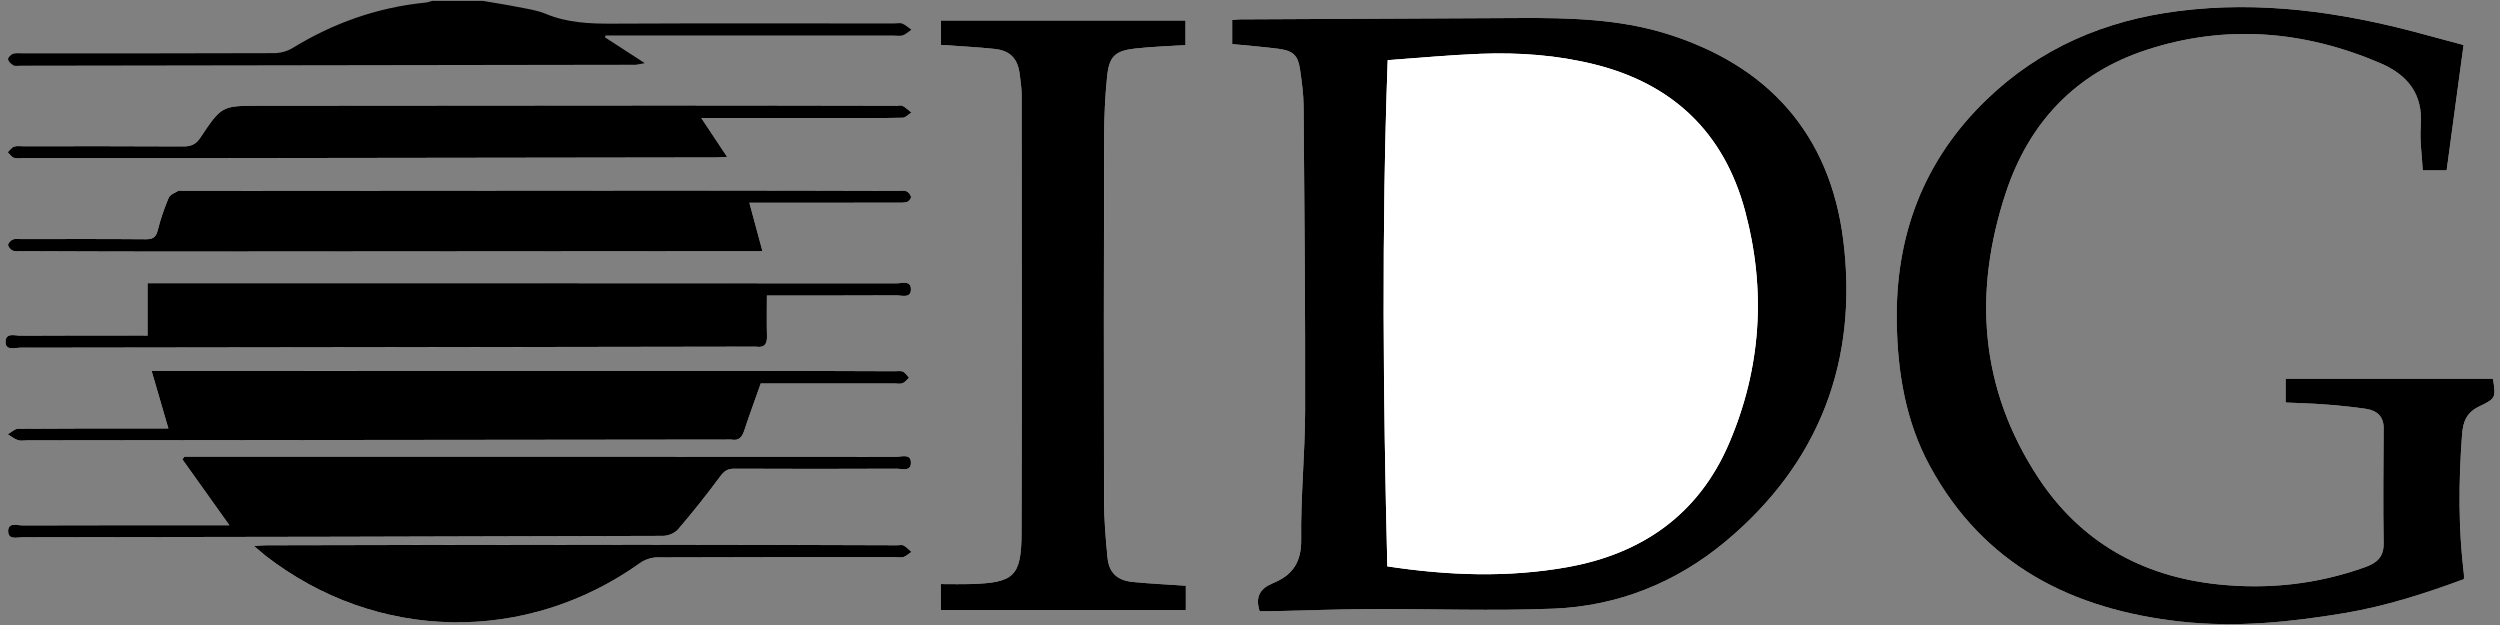
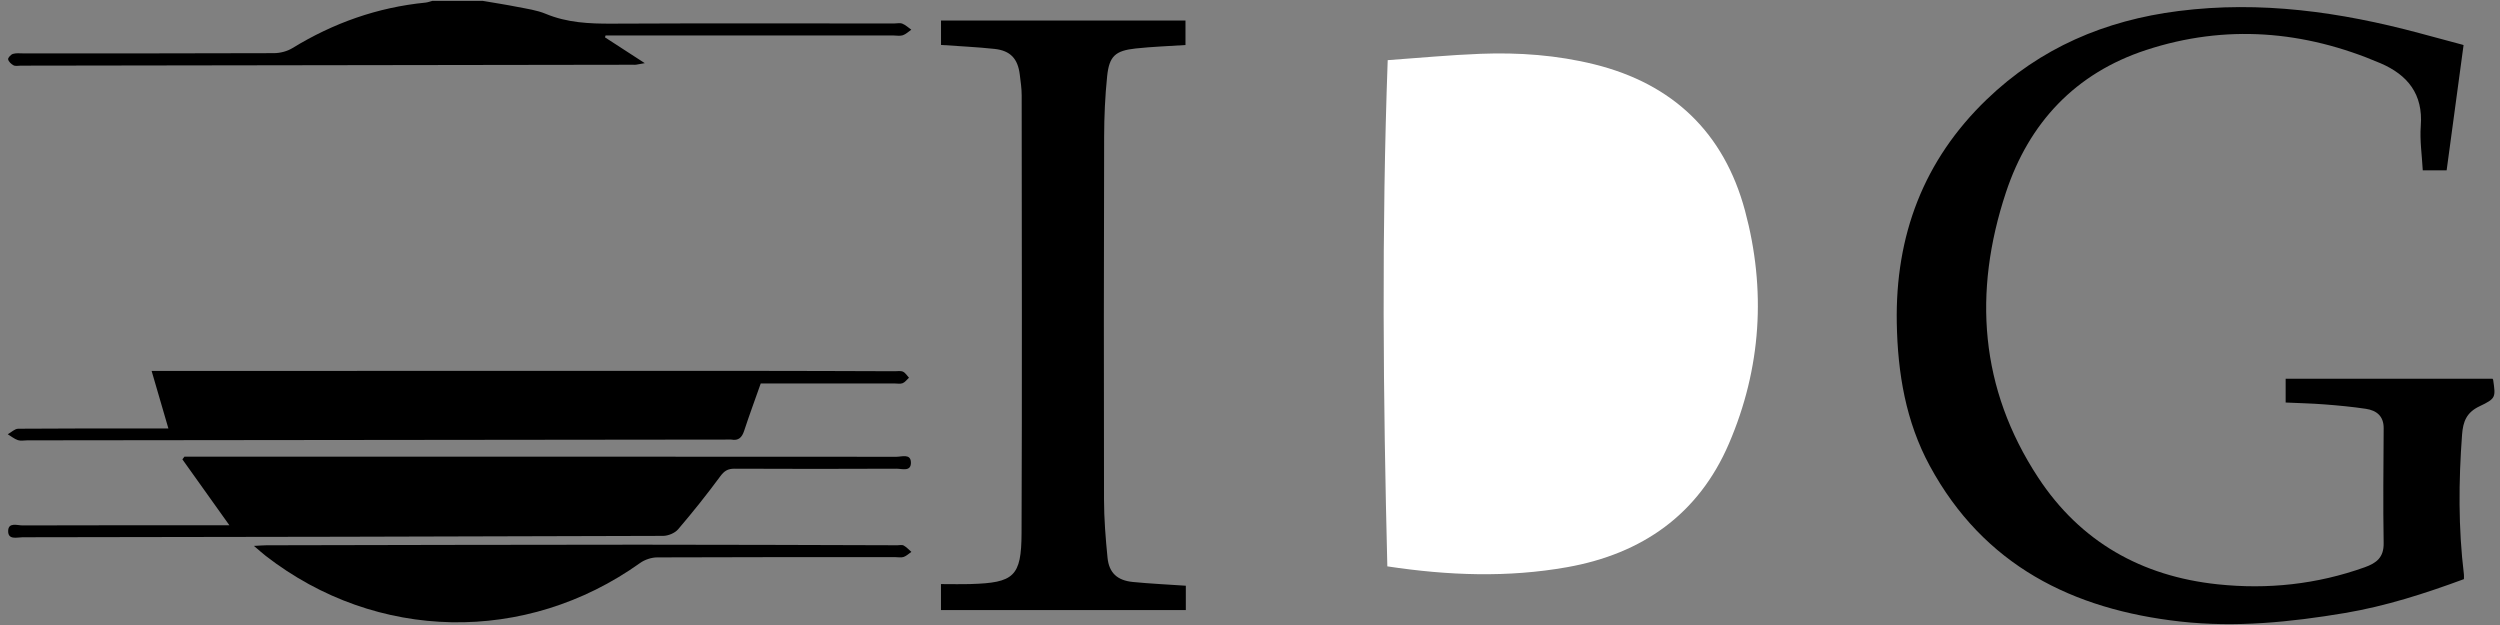
<svg xmlns="http://www.w3.org/2000/svg" version="1.1" id="Warstwa_1" x="0px" y="0px" viewBox="0 0 180 45" style="enable-background:new 0 0 180 45;" xml:space="preserve">
  <rect x="0" y="0" width="180" height="45" fill="#808080" stroke="none" />
  <style type="text/css">
	.st0{fill:#FFFFFF;}
</style>
  <g>
-     <path class="st0" d="M90.694,44.009c0.253,0,0.522,0.005,0.791-0.001c2.406-0.053,4.811-0.142,7.217-0.154   c4.385-0.022,8.776,0.144,13.154-0.031c4.637-0.185,8.835-1.876,12.39-4.843c6.77-5.65,9.555-13.032,8.47-21.692   c-0.96-7.659-5.443-12.632-12.817-14.887c-3.385-1.035-6.911-1.12-10.429-1.103c-6.743,0.032-13.487,0.063-20.23,0.097   c-0.167,0.001-0.333,0.031-0.521,0.049c0,0.609,0,1.172,0,1.73c1.166,0.117,2.289,0.197,3.401,0.352   c1.013,0.141,1.343,0.483,1.487,1.49c0.124,0.867,0.247,1.743,0.254,2.616c0.057,7.321,0.126,14.642,0.109,21.963   c-0.007,3.082-0.325,6.165-0.283,9.244c0.022,1.64-0.624,2.573-2.023,3.143C90.775,42.344,90.349,42.921,90.694,44.009z    M177.376,3.251c0.059,0.027-0.005-0.014-0.074-0.033c-1.039-0.281-2.079-0.559-3.119-0.838   c-5.684-1.523-11.417-2.337-17.325-1.588c-5.297,0.672-9.951,2.653-13.807,6.362c-4.56,4.386-6.594,9.809-6.481,16.101   c0.065,3.609,0.645,7.099,2.381,10.296c3.879,7.146,10.266,10.334,18.048,11.2c3.968,0.441,7.911,0.044,11.83-0.614   c2.945-0.495,5.772-1.405,8.575-2.441c0-0.143,0.01-0.242-0.001-0.339c-0.406-3.349-0.381-6.701-0.133-10.061   c0.07-0.948,0.323-1.601,1.255-2.044c1.199-0.57,1.163-0.647,0.985-1.902c-0.006-0.043-0.049-0.081-0.05-0.083   c-4.973,0-9.919,0-14.891,0c0,0.549,0,1.091,0,1.713c0.953,0.044,1.875,0.063,2.793,0.135c0.998,0.078,1.997,0.17,2.986,0.319   c0.764,0.115,1.283,0.519,1.278,1.397c-0.015,2.755-0.049,5.511-0.001,8.266c0.018,1.032-0.508,1.44-1.365,1.746   c-3.437,1.228-6.969,1.608-10.586,1.226c-5.48-0.579-9.888-3.067-12.92-7.681c-4.216-6.415-4.699-13.353-2.329-20.522   c1.665-5.036,5.011-8.6,10.1-10.267c5.716-1.873,11.369-1.406,16.872,0.953c1.952,0.836,3.076,2.221,2.902,4.5   c-0.081,1.06,0.087,2.139,0.142,3.212c0.636,0,1.2,0,1.719,0C176.567,9.239,176.968,6.271,177.376,3.251z M85.379,42.172   c-1.326-0.091-2.576-0.147-3.818-0.271c-1.117-0.111-1.709-0.657-1.817-1.745c-0.14-1.395-0.25-2.799-0.253-4.2   c-0.019-8.703-0.013-17.407,0.009-26.111c0.004-1.452,0.067-2.91,0.216-4.354c0.149-1.449,0.588-1.844,2.052-2.001   c1.189-0.128,2.387-0.169,3.589-0.249c0-0.639,0-1.223,0-1.763c-5.896,0-11.729,0-17.602,0c0,0.567,0,1.154,0,1.757   c1.311,0.094,2.587,0.149,3.855,0.286c1.144,0.124,1.677,0.705,1.816,1.847c0.061,0.497,0.136,0.998,0.137,1.497   c0.008,10.509,0.032,21.018-0.009,31.526c-0.012,3.116-0.55,3.57-3.661,3.659c-0.714,0.021-1.429,0.003-2.141,0.003   c0,0.761,0,1.33,0,1.872c5.888,0,11.738,0,17.629,0C85.379,43.372,85.379,42.805,85.379,42.172z M16.517,37.82   c-0.284,0-0.554,0-0.824,0c-4.69,0-9.379-0.005-14.069,0.01c-0.375,0.001-1.016-0.243-1.036,0.384   c-0.022,0.69,0.648,0.468,1.045,0.468c15.37-0.019,30.739-0.047,46.109-0.099c0.367-0.001,0.848-0.199,1.081-0.472   c1.056-1.235,2.072-2.508,3.036-3.816c0.29-0.394,0.547-0.551,1.027-0.549c3.887,0.018,7.774,0.017,11.661,0   c0.393-0.002,1.066,0.244,1.038-0.468c-0.025-0.631-0.66-0.39-1.036-0.39c-16.827-0.011-33.655-0.01-50.482-0.01   c-0.262,0-0.524,0-0.786,0c-0.05,0.065-0.099,0.13-0.149,0.195C14.243,34.63,15.354,36.187,16.517,37.82z M12.124,30.849   c-0.362,0-0.661,0-0.959,0c-3.285,0-6.569-0.009-9.854,0.019c-0.252,0.002-0.502,0.259-0.754,0.398   c0.242,0.146,0.469,0.335,0.73,0.424c0.202,0.069,0.447,0.015,0.672,0.014c16.848-0.019,33.697-0.038,50.545-0.056   c0.05,0,0.102-0.008,0.15,0.001c0.52,0.099,0.765-0.154,0.922-0.631c0.372-1.132,0.786-2.251,1.195-3.41c3.207,0,6.415,0,9.622,0   c0.201,0,0.422,0.05,0.596-0.019c0.176-0.07,0.305-0.258,0.455-0.395c-0.141-0.149-0.257-0.353-0.43-0.433   c-0.167-0.077-0.393-0.033-0.594-0.033c-3.41-0.01-6.819-0.025-10.229-0.026c-14.116-0.002-28.233,0.002-42.349,0.003   c-0.269,0-0.538,0-0.928,0C11.328,28.118,11.71,29.43,12.124,30.849z M10.625,24.161c-0.322,0-0.59,0-0.859,0   c-2.759,0-5.518-0.009-8.277,0.01c-0.402,0.003-1.076-0.244-1.089,0.423c-0.014,0.69,0.668,0.441,1.064,0.441   c17.606-0.017,35.211-0.047,52.817-0.075c0.05,0,0.101-0.007,0.15,0.001c0.59,0.093,0.808-0.168,0.792-0.75   c-0.026-0.966-0.007-1.932-0.007-2.934c3.221,0,6.279,0.007,9.337-0.009c0.38-0.002,1.01,0.227,1.034-0.399   c0.027-0.717-0.647-0.467-1.038-0.467c-17.683-0.012-35.365-0.01-53.048-0.01c-0.267,0-0.535,0-0.875,0   C10.625,21.684,10.625,22.879,10.625,24.161z M53.953,14.595c0.362,0,0.633,0,0.904,0c3.236,0,6.472,0.001,9.707-0.002   c0.25,0,0.511,0.014,0.744-0.055c0.127-0.038,0.302-0.253,0.285-0.36c-0.025-0.155-0.179-0.345-0.327-0.408   c-0.171-0.074-0.394-0.03-0.595-0.031c-4.364-0.009-8.729-0.024-13.093-0.023c-12.817,0.004-25.635,0.014-38.452,0.022   c-0.1,0-0.223-0.037-0.297,0.007c-0.244,0.145-0.59,0.27-0.682,0.491c-0.318,0.76-0.593,1.546-0.79,2.345   c-0.129,0.524-0.364,0.649-0.876,0.644c-2.985-0.025-5.97-0.013-8.955-0.012c-0.201,0-0.422-0.043-0.595,0.027   c-0.152,0.061-0.345,0.253-0.347,0.39c-0.001,0.141,0.179,0.344,0.328,0.412c0.169,0.077,0.393,0.04,0.593,0.041   c3.411,0.011,6.822,0.029,10.233,0.028c14.072-0.006,28.143-0.017,42.215-0.027c0.265,0,0.53,0,0.944,0   C54.569,16.873,54.278,15.797,53.953,14.595z M50.491,8.495c3.573,0,7.009,0,10.444,0c1.355,0,2.71,0.016,4.063-0.018   c0.21-0.005,0.414-0.244,0.62-0.374c-0.206-0.162-0.397-0.351-0.624-0.476c-0.116-0.064-0.295-0.012-0.445-0.012   c-5.518-0.007-11.037-0.021-16.555-0.02c-9.758,0.002-19.515,0.013-29.273,0.02c-2.746,0.002-2.761-0.01-4.301,2.304   c-0.321,0.482-0.671,0.629-1.229,0.625c-3.838-0.023-7.676-0.012-11.514-0.012c-0.226,0-0.47-0.044-0.671,0.029   c-0.176,0.063-0.303,0.261-0.451,0.4c0.145,0.139,0.269,0.34,0.441,0.402c0.201,0.072,0.446,0.024,0.671,0.024   c4.189,0.001,8.378,0.004,12.567,0c12.441-0.014,24.882-0.032,37.323-0.05c0.214,0,0.428-0.022,0.792-0.041   C51.712,10.333,51.139,9.471,50.491,8.495z M18.283,39.305c0.369,0.314,0.602,0.527,0.85,0.719   c7.975,6.188,18.73,6.381,26.955,0.509c0.337-0.24,0.813-0.399,1.226-0.401c5.718-0.026,11.435-0.017,17.153-0.018   c0.201,0,0.418,0.048,0.597-0.015c0.203-0.07,0.371-0.24,0.554-0.366c-0.183-0.157-0.349-0.343-0.555-0.459   c-0.115-0.065-0.294-0.015-0.445-0.016c-6.194-0.015-12.387-0.043-18.581-0.042c-8.952,0.002-17.904,0.026-26.857,0.043   C18.94,39.26,18.699,39.283,18.283,39.305z" />
    <path d="M34.749,0.061c0.835,0.144,1.673,0.271,2.504,0.436c0.686,0.137,1.4,0.232,2.038,0.498   c1.544,0.643,3.137,0.716,4.778,0.708C50.839,1.67,57.608,1.69,64.377,1.69c0.201,0,0.424-0.055,0.596,0.015   c0.234,0.094,0.429,0.284,0.641,0.433c-0.202,0.138-0.387,0.325-0.61,0.4c-0.203,0.069-0.446,0.017-0.672,0.017   c-6.619,0-13.237,0-19.856,0c-0.292,0-0.585,0-0.877,0c-0.013,0.045-0.026,0.09-0.039,0.135c0.905,0.587,1.81,1.174,2.865,1.858   c-0.332,0.059-0.483,0.09-0.635,0.112c-0.074,0.01-0.15,0.002-0.225,0.002c-14.69,0.022-29.38,0.044-44.07,0.065   c-0.175,0-0.379,0.05-0.519-0.022C0.809,4.617,0.62,4.44,0.585,4.271C0.563,4.164,0.78,3.928,0.931,3.881   c0.23-0.072,0.495-0.037,0.746-0.037c6.017-0.001,12.034,0.007,18.051-0.017c0.446-0.002,0.949-0.132,1.326-0.363   c2.953-1.809,6.129-2.935,9.58-3.276c0.17-0.017,0.336-0.084,0.504-0.127C32.341,0.061,33.545,0.061,34.749,0.061z" />
-     <path d="M90.694,44.009c-0.346-1.088,0.081-1.664,0.969-2.027c1.399-0.57,2.046-1.503,2.023-3.143   c-0.042-3.079,0.276-6.162,0.283-9.244c0.017-7.321-0.051-14.642-0.109-21.963c-0.007-0.873-0.13-1.749-0.254-2.616   c-0.144-1.006-0.474-1.348-1.487-1.49c-1.112-0.155-2.235-0.235-3.401-0.352c0-0.558,0-1.121,0-1.73   c0.188-0.018,0.354-0.048,0.521-0.049c6.743-0.034,13.487-0.065,20.23-0.097c3.518-0.017,7.045,0.068,10.429,1.103   c7.373,2.255,11.857,7.228,12.817,14.887c1.085,8.66-1.699,16.042-8.47,21.692c-3.555,2.967-7.753,4.658-12.39,4.843   c-4.378,0.175-8.769,0.01-13.154,0.031c-2.406,0.012-4.812,0.101-7.217,0.154C91.216,44.014,90.947,44.009,90.694,44.009z    M99.888,40.778c4.409,0.668,8.674,0.817,12.938,0.061c5.412-0.959,9.468-3.801,11.658-8.9c2.33-5.423,2.689-11.078,1.155-16.773   c-1.51-5.611-5.19-9.13-10.84-10.532c-2.692-0.668-5.445-0.866-8.208-0.76c-2.216,0.085-4.427,0.298-6.677,0.457   C99.474,16.574,99.588,28.645,99.888,40.778z" />
    <path d="M177.376,3.251c-0.408,3.021-0.809,5.989-1.218,9.014c-0.519,0-1.083,0-1.719,0c-0.055-1.073-0.223-2.152-0.142-3.212   c0.174-2.279-0.951-3.663-2.902-4.5c-5.503-2.359-11.155-2.826-16.872-0.953c-5.089,1.667-8.435,5.231-10.1,10.267   c-2.37,7.168-1.887,14.107,2.329,20.522c3.033,4.614,7.44,7.102,12.92,7.681c3.617,0.382,7.148,0.002,10.586-1.226   c0.857-0.306,1.383-0.714,1.365-1.746c-0.048-2.754-0.014-5.511,0.001-8.266c0.005-0.878-0.515-1.282-1.278-1.397   c-0.989-0.149-1.988-0.242-2.986-0.319c-0.918-0.071-1.84-0.091-2.793-0.135c0-0.623,0-1.164,0-1.713c4.972,0,9.918,0,14.891,0   c0.001,0.002,0.044,0.04,0.05,0.083c0.178,1.255,0.214,1.333-0.985,1.902c-0.932,0.443-1.185,1.096-1.255,2.044   c-0.249,3.36-0.273,6.712,0.133,10.061c0.012,0.097,0.001,0.196,0.001,0.339c-2.802,1.035-5.63,1.946-8.575,2.441   c-3.919,0.658-7.861,1.055-11.83,0.614c-7.782-0.866-14.168-4.053-18.048-11.2c-1.735-3.197-2.316-6.687-2.381-10.296   c-0.113-6.292,1.921-11.715,6.481-16.101c3.856-3.709,8.51-5.691,13.807-6.362c5.908-0.749,11.641,0.065,17.325,1.588   c1.04,0.279,2.08,0.557,3.119,0.838C177.371,3.237,177.435,3.278,177.376,3.251z" />
    <path d="M85.379,42.172c0,0.634,0,1.201,0,1.754c-5.891,0-11.741,0-17.629,0c0-0.543,0-1.111,0-1.872   c0.712,0,1.427,0.018,2.141-0.003c3.111-0.09,3.649-0.543,3.661-3.659c0.041-10.509,0.017-21.017,0.009-31.526   c0-0.499-0.076-1-0.137-1.497c-0.139-1.141-0.672-1.723-1.816-1.847c-1.268-0.137-2.544-0.192-3.855-0.286c0-0.603,0-1.19,0-1.757   c5.873,0,11.706,0,17.602,0c0,0.54,0,1.124,0,1.763c-1.202,0.08-2.4,0.12-3.589,0.249c-1.464,0.158-1.902,0.552-2.052,2.001   c-0.149,1.444-0.212,2.902-0.216,4.354c-0.022,8.703-0.028,17.407-0.009,26.111c0.003,1.401,0.114,2.805,0.253,4.2   c0.109,1.088,0.701,1.633,1.817,1.745C82.803,42.025,84.053,42.081,85.379,42.172z" />
    <path d="M16.517,37.82c-1.164-1.632-2.274-3.19-3.385-4.747c0.05-0.065,0.099-0.13,0.149-0.195c0.262,0,0.524,0,0.786,0   c16.827,0,33.655-0.001,50.482,0.01c0.377,0,1.012-0.24,1.036,0.39c0.028,0.712-0.645,0.467-1.038,0.468   c-3.887,0.017-7.774,0.019-11.661,0c-0.48-0.002-0.737,0.155-1.027,0.549c-0.965,1.308-1.98,2.581-3.036,3.816   c-0.233,0.273-0.714,0.47-1.081,0.472c-15.37,0.053-30.739,0.081-46.109,0.099c-0.397,0-1.067,0.222-1.045-0.468   c0.02-0.628,0.66-0.383,1.036-0.384c4.69-0.016,9.379-0.01,14.069-0.01C15.963,37.82,16.233,37.82,16.517,37.82z" />
    <path d="M12.124,30.849c-0.414-1.419-0.797-2.731-1.208-4.143c0.39,0,0.659,0,0.928,0c14.116-0.001,28.233-0.005,42.349-0.003   c3.41,0,6.819,0.016,10.229,0.026c0.2,0.001,0.426-0.044,0.594,0.033c0.173,0.08,0.289,0.284,0.43,0.433   c-0.15,0.136-0.279,0.325-0.455,0.395c-0.174,0.069-0.395,0.019-0.596,0.019c-3.208,0-6.415,0-9.622,0   c-0.409,1.159-0.822,2.278-1.195,3.41c-0.157,0.477-0.402,0.729-0.922,0.631c-0.048-0.009-0.1-0.001-0.15-0.001   c-16.848,0.019-33.697,0.038-50.545,0.056c-0.226,0-0.47,0.055-0.672-0.014c-0.261-0.09-0.488-0.278-0.73-0.424   c0.251-0.139,0.501-0.396,0.754-0.398c3.284-0.027,6.569-0.019,9.854-0.019C11.463,30.849,11.762,30.849,12.124,30.849z" />
-     <path d="M10.625,24.161c0-1.282,0-2.477,0-3.77c0.34,0,0.608,0,0.875,0c17.683,0,35.366-0.002,53.048,0.01   c0.391,0,1.065-0.25,1.038,0.467c-0.023,0.626-0.653,0.397-1.034,0.399c-3.058,0.017-6.116,0.009-9.337,0.009   c0,1.002-0.019,1.968,0.007,2.934c0.016,0.582-0.202,0.843-0.792,0.75c-0.049-0.008-0.1-0.001-0.15-0.001   c-17.606,0.028-35.211,0.058-52.817,0.075c-0.396,0-1.078,0.249-1.064-0.441c0.013-0.667,0.688-0.42,1.089-0.423   c2.759-0.019,5.518-0.01,8.277-0.01C10.034,24.161,10.303,24.161,10.625,24.161z" />
-     <path d="M53.953,14.595c0.325,1.202,0.617,2.279,0.944,3.49c-0.414,0-0.679,0-0.944,0c-14.072,0.009-28.143,0.021-42.215,0.027   c-3.411,0.001-6.822-0.017-10.233-0.028c-0.2-0.001-0.424,0.036-0.593-0.041c-0.15-0.068-0.33-0.271-0.328-0.412   c0.001-0.136,0.195-0.328,0.347-0.39c0.174-0.07,0.395-0.027,0.595-0.027c2.985-0.001,5.97-0.014,8.955,0.012   c0.513,0.004,0.747-0.121,0.876-0.644c0.197-0.799,0.472-1.585,0.79-2.345c0.093-0.222,0.438-0.346,0.682-0.491   c0.074-0.044,0.197-0.007,0.297-0.007c12.817-0.008,25.635-0.018,38.452-0.022c4.364-0.001,8.729,0.014,13.093,0.023   c0.2,0,0.423-0.043,0.595,0.031c0.147,0.063,0.302,0.254,0.327,0.408c0.017,0.107-0.157,0.322-0.285,0.36   c-0.233,0.069-0.494,0.055-0.744,0.055c-3.236,0.003-6.472,0.002-9.707,0.002C54.585,14.595,54.314,14.595,53.953,14.595z" />
-     <path d="M50.491,8.495c0.648,0.976,1.22,1.838,1.86,2.8c-0.364,0.019-0.578,0.041-0.792,0.041   c-12.441,0.018-24.882,0.036-37.323,0.05c-4.189,0.005-8.378,0.001-12.567,0c-0.226,0-0.47,0.047-0.671-0.024   C0.825,11.3,0.701,11.1,0.556,10.96c0.148-0.138,0.275-0.337,0.451-0.4c0.201-0.072,0.446-0.029,0.671-0.029   c3.838-0.001,7.676-0.012,11.514,0.012c0.558,0.003,0.908-0.143,1.229-0.625c1.539-2.314,1.554-2.303,4.301-2.304   c9.758-0.006,19.515-0.018,29.273-0.02c5.518-0.001,11.037,0.013,16.555,0.02c0.151,0,0.33-0.051,0.445,0.012   c0.227,0.125,0.418,0.314,0.624,0.476c-0.207,0.131-0.41,0.369-0.62,0.374c-1.354,0.034-2.709,0.018-4.063,0.018   C57.5,8.495,54.064,8.495,50.491,8.495z" />
    <path d="M18.283,39.305c0.416-0.021,0.657-0.044,0.898-0.045c8.952-0.017,17.904-0.04,26.857-0.043   c6.194-0.002,12.387,0.027,18.581,0.042c0.15,0,0.33-0.049,0.445,0.016c0.206,0.117,0.372,0.302,0.555,0.459   c-0.183,0.126-0.351,0.296-0.554,0.366c-0.179,0.062-0.397,0.014-0.597,0.015c-5.718,0-11.436-0.008-17.153,0.018   c-0.412,0.002-0.889,0.161-1.226,0.401c-8.225,5.872-18.979,5.679-26.955-0.509C18.885,39.831,18.652,39.618,18.283,39.305z" />
    <path class="st0" d="M99.888,40.778c-0.3-12.132-0.415-24.203,0.027-36.447c2.25-0.159,4.461-0.372,6.677-0.457   c2.763-0.106,5.516,0.092,8.208,0.76c5.65,1.402,9.33,4.921,10.84,10.532c1.533,5.695,1.175,11.351-1.155,16.773   c-2.191,5.098-6.247,7.94-11.658,8.9C108.562,41.595,104.298,41.445,99.888,40.778z" />
  </g>
</svg>